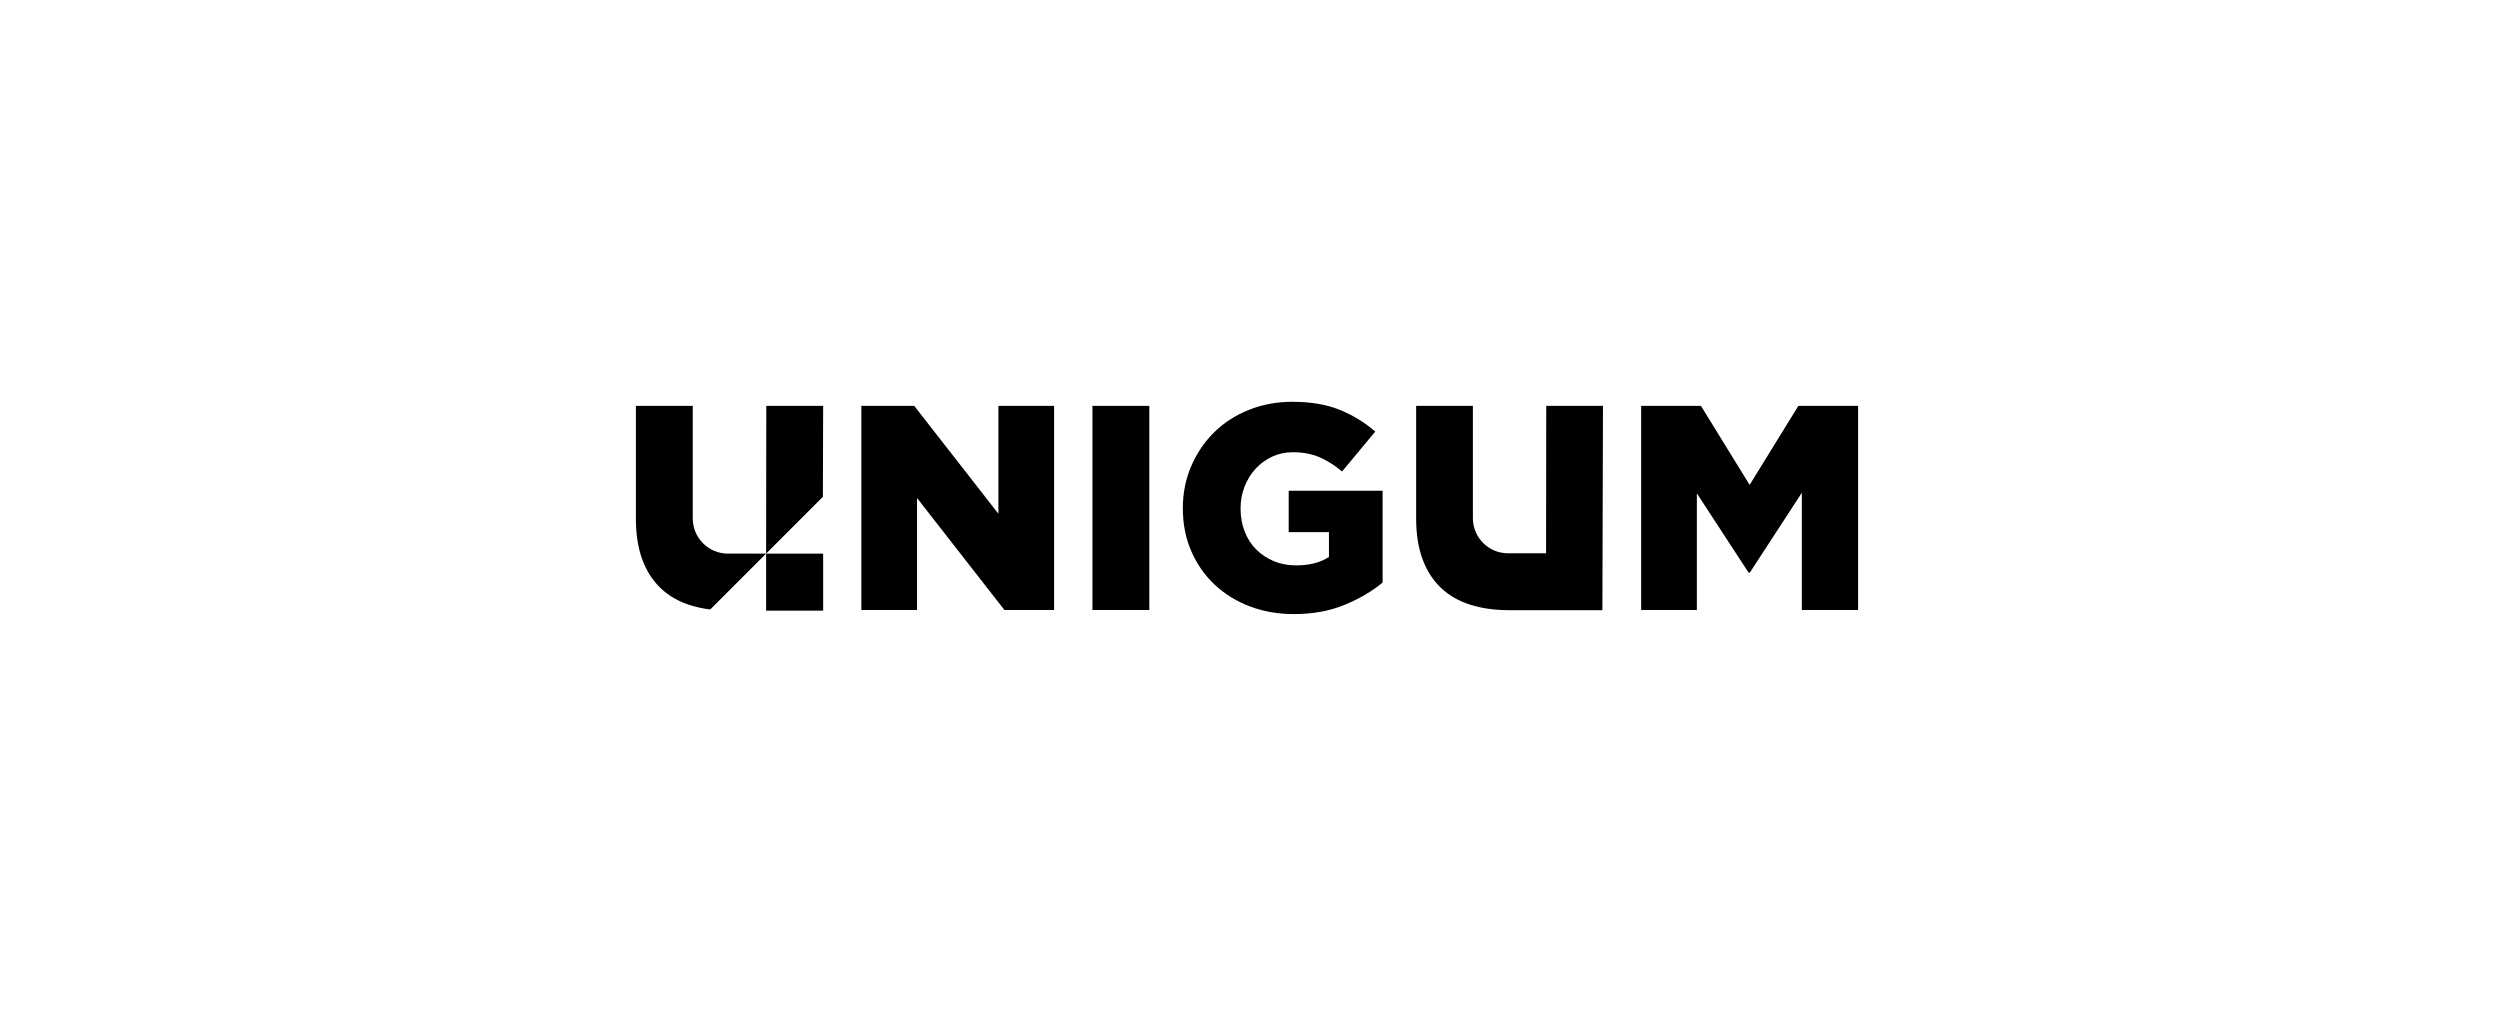
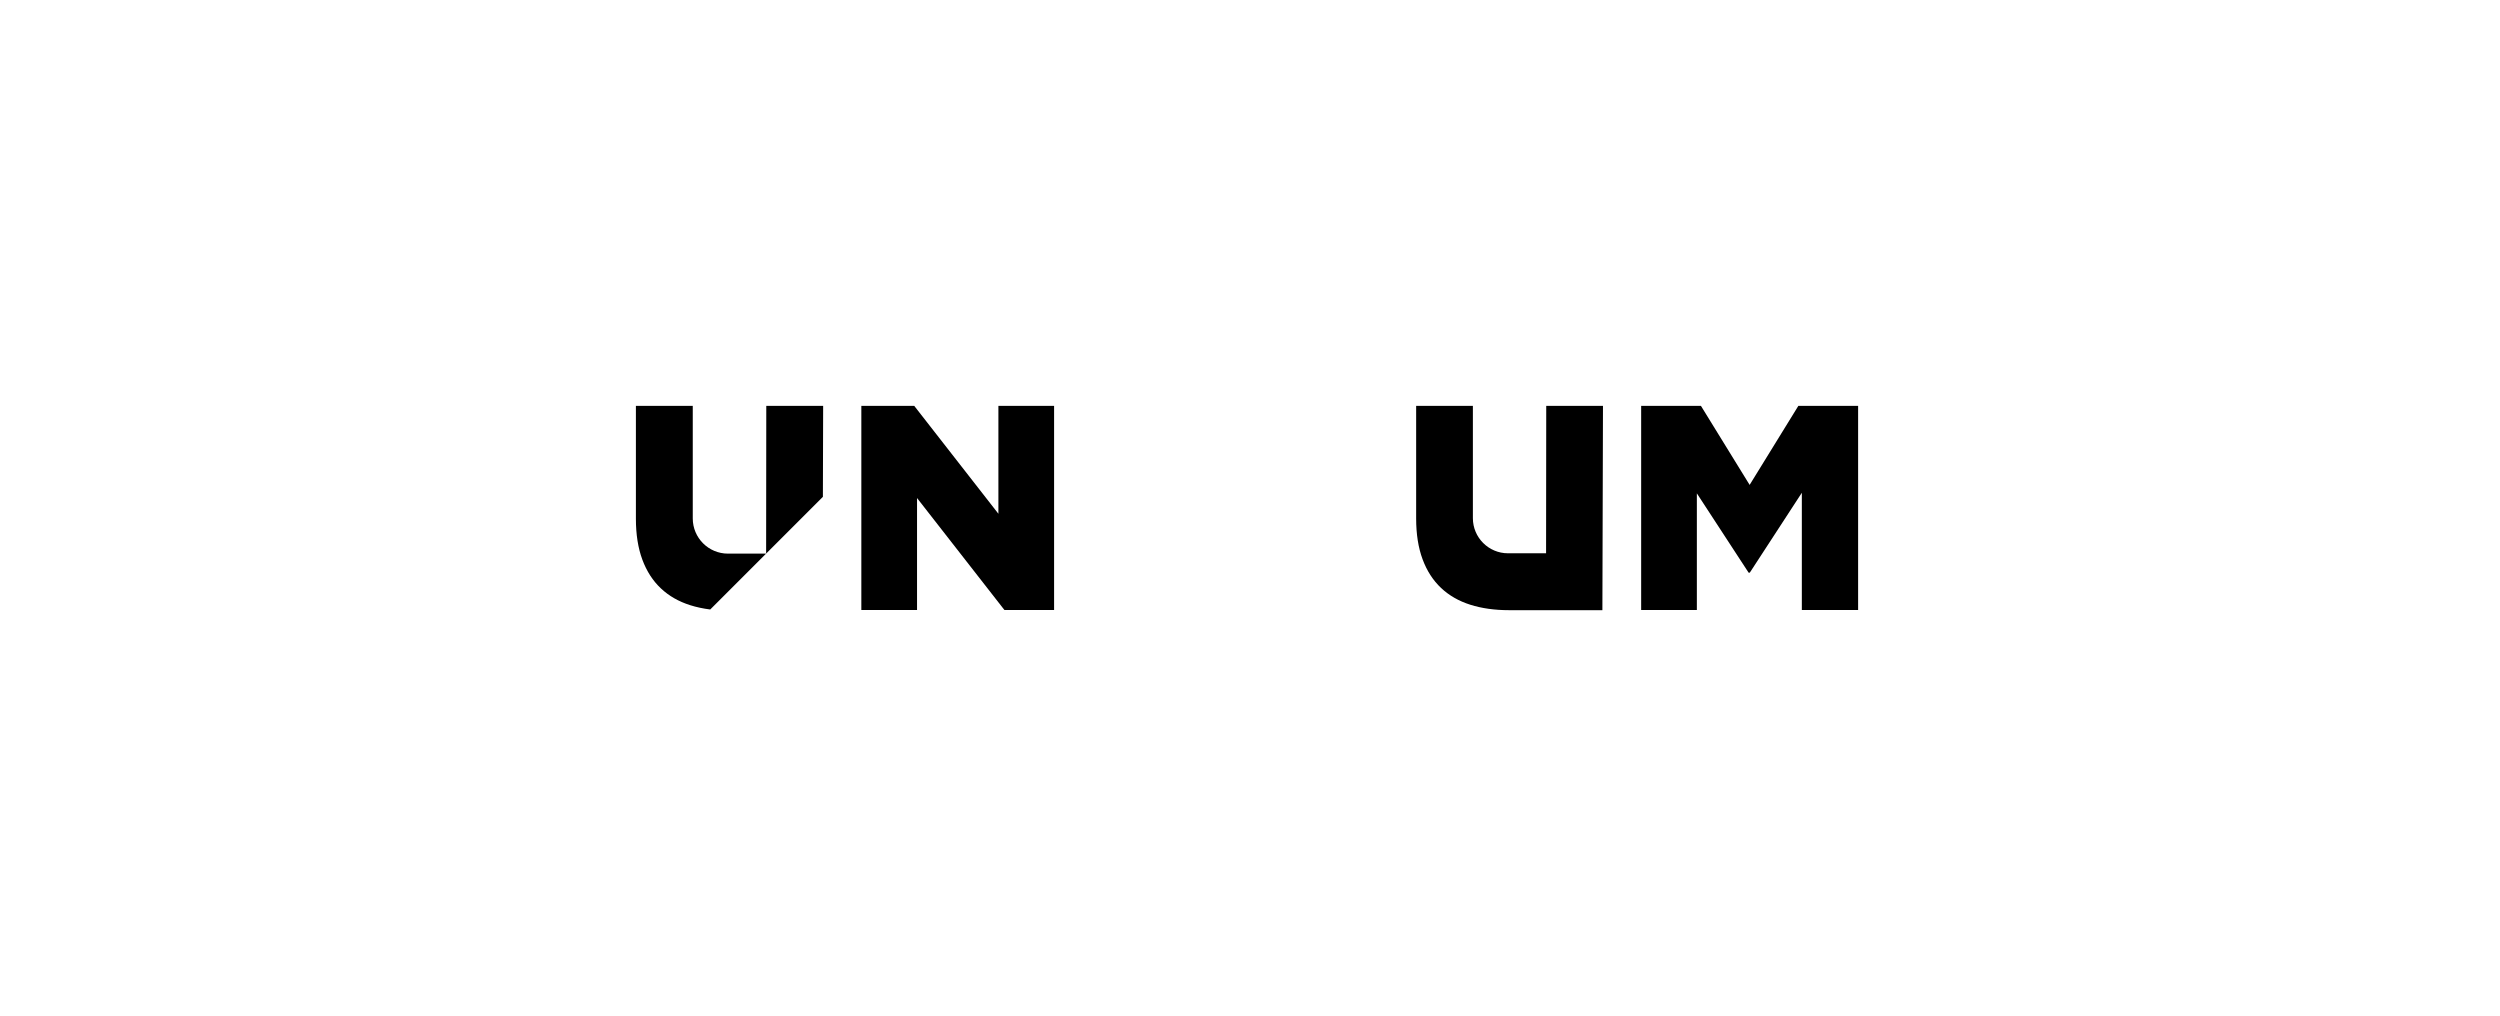
<svg xmlns="http://www.w3.org/2000/svg" width="315" height="128" viewBox="0 0 315 128" fill="none">
  <path d="M201.975 51.14H194.826L194.806 69.714H190.009C187.565 69.714 185.583 67.733 185.583 65.289V51.14H178.435V65.329C178.435 67.303 178.705 69.018 179.247 70.474C179.788 71.93 180.565 73.133 181.576 74.084C182.586 75.035 183.814 75.739 185.258 76.196C186.702 76.653 188.327 76.882 190.133 76.882H201.901L201.975 51.14Z" fill="black" />
  <path d="M108.529 51.14H115.194L125.798 64.735V51.14H132.816V76.86H126.557L115.547 62.751V76.86H108.529V51.14Z" fill="black" />
-   <path d="M144.812 51.141H137.647V76.86H144.812V51.141Z" fill="black" />
-   <path d="M163.038 77.375C161.029 77.375 159.174 77.049 157.471 76.401C155.768 75.752 154.293 74.839 153.044 73.664C151.794 72.488 150.814 71.086 150.104 69.457C149.394 67.828 149.039 66.034 149.039 64.074V64C149.039 62.139 149.386 60.394 150.081 58.764C150.776 57.136 151.732 55.715 152.951 54.502C154.169 53.29 155.628 52.341 157.328 51.655C159.028 50.969 160.87 50.626 162.854 50.626C165.132 50.626 167.098 50.957 168.751 51.618C170.405 52.279 171.917 53.198 173.289 54.374L169.1 59.407C168.169 58.624 167.22 58.024 166.253 57.607C165.285 57.191 164.164 56.982 162.891 56.982C161.959 56.982 161.096 57.166 160.301 57.534C159.504 57.901 158.812 58.403 158.224 59.04C157.637 59.677 157.171 60.424 156.828 61.281C156.485 62.139 156.314 63.058 156.314 64.037V64.111C156.314 65.139 156.485 66.094 156.83 66.976C157.174 67.858 157.659 68.611 158.286 69.236C158.913 69.861 159.65 70.351 160.498 70.706C161.345 71.061 162.286 71.238 163.318 71.238C164.989 71.238 166.365 70.884 167.447 70.173V67.05H162.376V61.832H174.208V73.406C172.836 74.533 171.219 75.476 169.358 76.236C167.496 76.995 165.389 77.375 163.038 77.375Z" fill="black" />
  <path d="M206.786 51.14H214.319L220.454 61.097L226.591 51.14H234.123V76.86H227.031V62.089L220.473 72.157H220.326L213.804 62.163V76.86H206.786V51.14Z" fill="black" />
  <path d="M103.684 62.601L103.717 51.141H96.552L96.532 69.753L103.684 62.601Z" fill="black" />
  <path d="M86.962 76.253C87.75 76.503 88.594 76.682 89.489 76.796L96.528 69.757H91.724C89.274 69.757 87.288 67.771 87.288 65.321V51.141H80.123V65.361C80.123 67.34 80.395 69.059 80.937 70.518C81.48 71.977 82.258 73.184 83.272 74.136C84.284 75.09 85.515 75.795 86.962 76.253Z" fill="black" />
-   <path d="M103.717 69.757H96.532V76.941H103.717V69.757Z" fill="black" />
</svg>